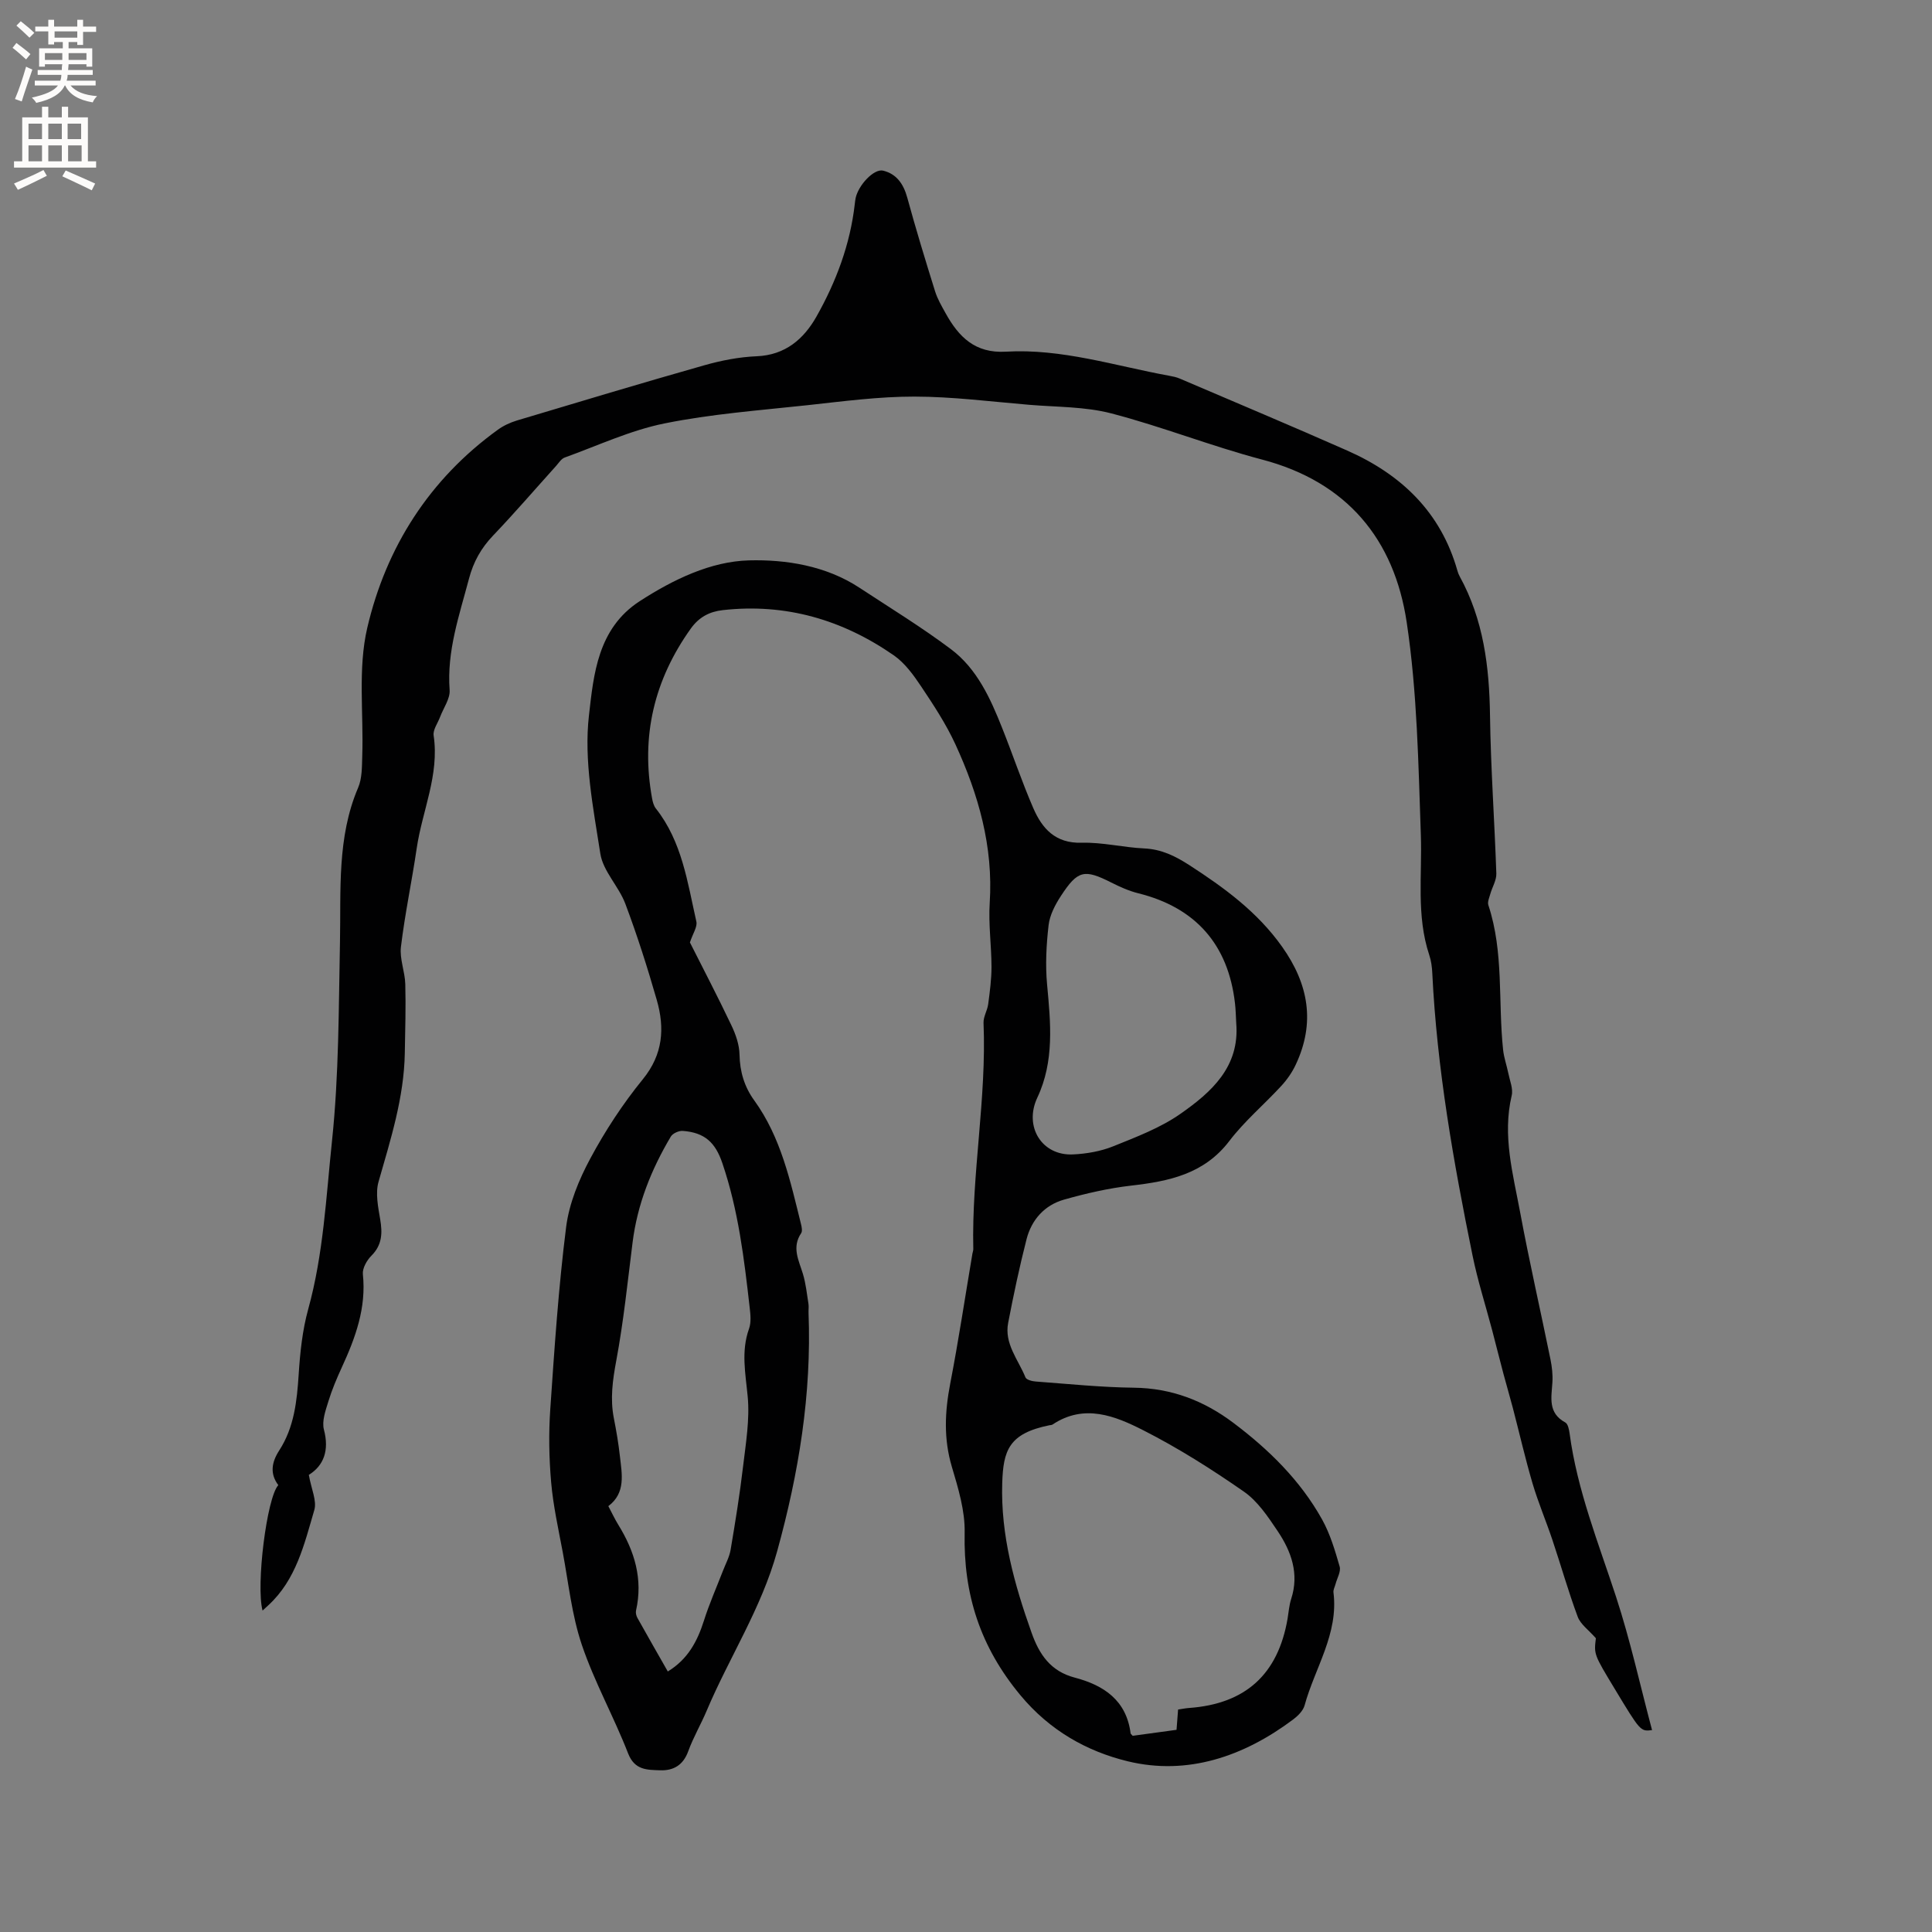
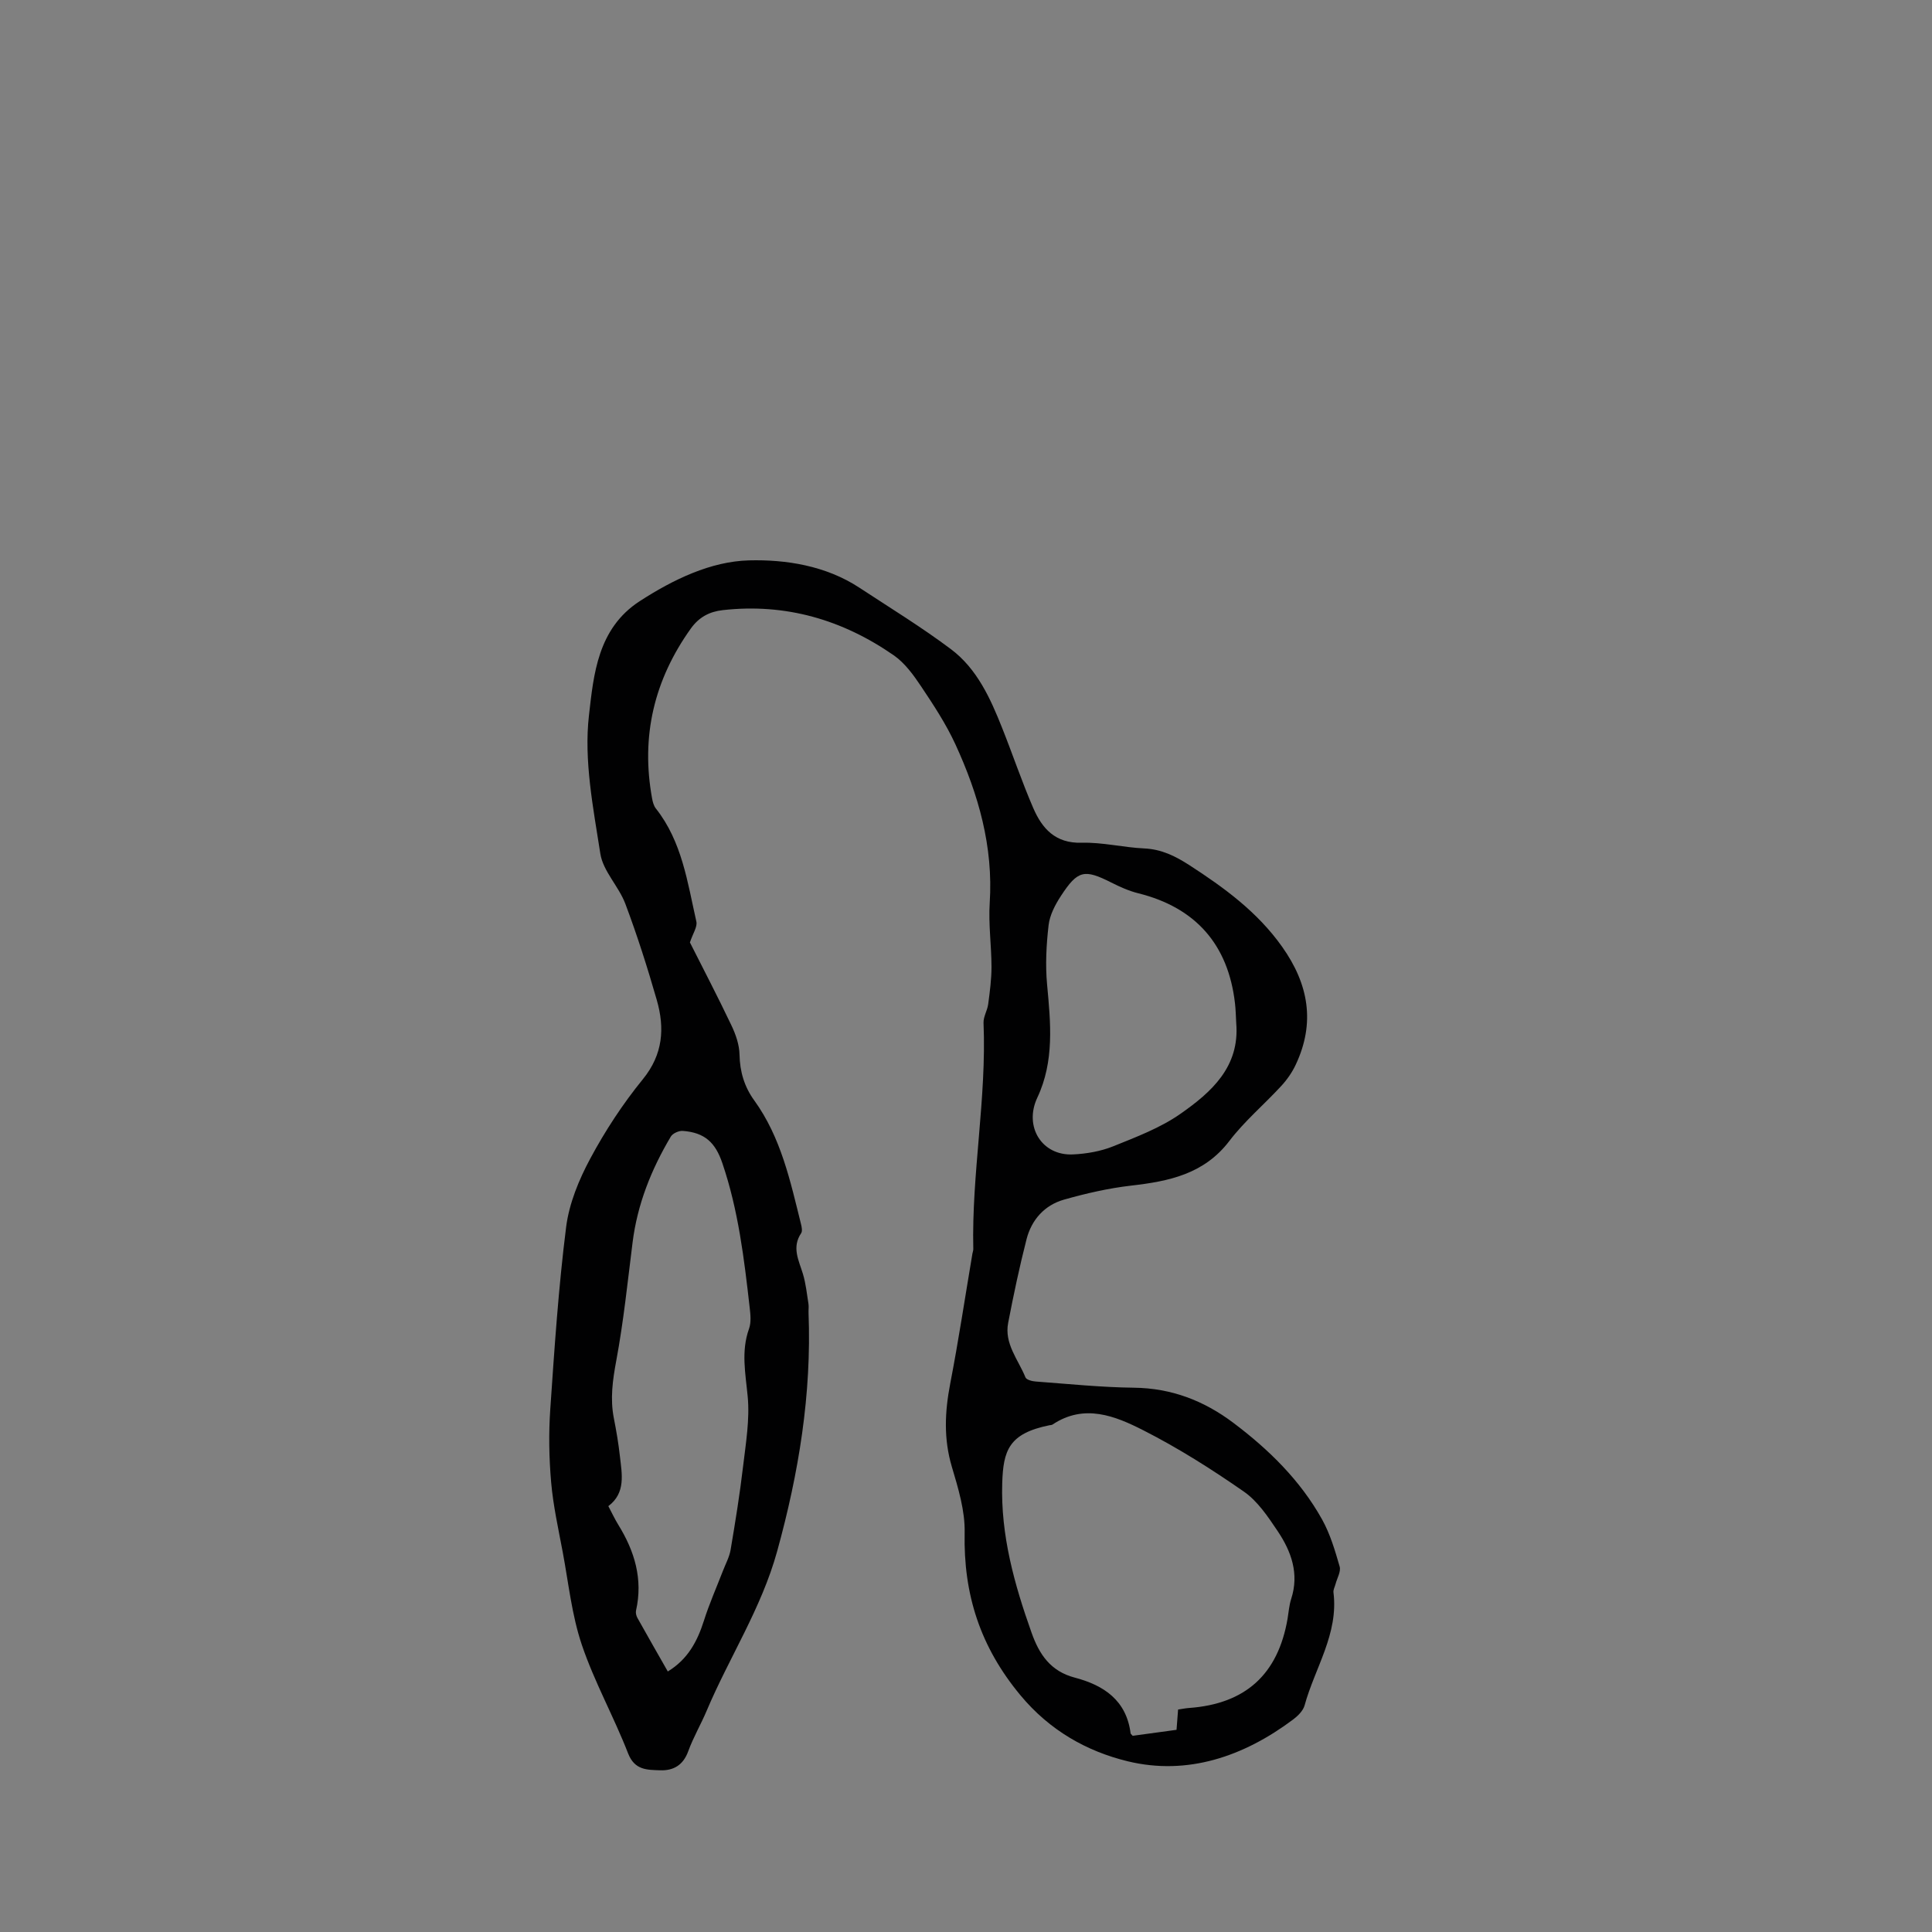
<svg xmlns="http://www.w3.org/2000/svg" enable-background="new 0 0 400 400" viewBox="0 0 400 400">
  <rect x="0" y="0" width="400" height="400" fill="#808080" stroke="none" />
  <path d="m142.84 195.12c2.66 5.28 5.75 11.19 8.61 17.21.89 1.86 1.62 4 1.66 6.02.07 3.55 1.01 6.67 3.05 9.48 5.55 7.68 7.47 16.72 9.69 25.65.15.59.3 1.42.02 1.84-1.99 2.95-.48 5.63.37 8.44.6 1.99.81 4.1 1.14 6.16.1.62-.01 1.27.02 1.91.65 16.83-2.02 33.13-6.5 49.35-3.27 11.84-9.92 21.95-14.6 33.03-1.19 2.82-2.77 5.5-3.81 8.37s-3.05 4.04-5.82 3.94c-2.66-.1-5.26.02-6.63-3.5-2.95-7.59-6.98-14.79-9.58-22.48-2.08-6.15-2.75-12.79-3.96-19.23-.9-4.79-1.97-9.58-2.39-14.41-.44-5.02-.53-10.13-.18-15.16.86-12.58 1.7-25.19 3.28-37.69.62-4.89 2.65-9.81 5.01-14.2 3.09-5.76 6.74-11.33 10.87-16.4 4.2-5.16 4.56-10.58 2.89-16.41-1.93-6.71-4.05-13.38-6.51-19.92-1.36-3.62-4.62-6.75-5.18-10.39-1.47-9.48-3.43-19.29-2.35-28.65.96-8.35 1.77-17.95 10.5-23.61 7-4.53 14.73-8.24 22.63-8.45 7.62-.2 15.9 1.09 22.83 5.64 6.38 4.19 12.9 8.18 18.99 12.75 5.4 4.06 8.16 10.18 10.6 16.32 2.19 5.5 4.08 11.13 6.43 16.56 1.84 4.25 4.57 7.35 10.03 7.19 4.3-.12 8.63.98 12.96 1.18 3.55.16 6.4 1.57 9.32 3.45 7.25 4.69 14.1 9.69 19.2 16.88 5.51 7.75 6.94 15.78 2.81 24.5-.75 1.59-1.82 3.11-3.02 4.4-3.52 3.82-7.56 7.22-10.69 11.33-5.24 6.87-12.5 8.35-20.35 9.25-4.68.54-9.34 1.61-13.89 2.9-4.02 1.14-6.71 4.15-7.75 8.18-1.47 5.73-2.69 11.52-3.81 17.33-.84 4.31 2.09 7.62 3.58 11.29.21.51 1.39.81 2.15.86 6.76.5 13.53 1.2 20.3 1.28 7.78.09 14.51 2.69 20.59 7.27 7.35 5.53 13.86 11.91 18.37 20 1.67 3 2.68 6.42 3.64 9.75.3 1.04-.53 2.41-.85 3.63-.15.58-.5 1.18-.43 1.73 1.08 8.59-3.86 15.64-5.98 23.4-.31 1.11-1.39 2.18-2.38 2.92-10.21 7.65-21.87 11.65-34.26 8.64-8.38-2.04-16.11-6.33-22.21-13.69-8.31-10.01-11.8-20.87-11.53-33.62.1-4.54-1.33-9.22-2.65-13.66-1.72-5.78-1.46-11.39-.34-17.2 1.73-8.94 3.08-17.96 4.6-26.94.05-.31.19-.62.18-.94-.36-15.65 2.77-31.15 2.12-46.82-.05-1.27.78-2.55.96-3.85.34-2.57.69-5.17.69-7.75-.01-4.41-.65-8.85-.37-13.23.76-11.67-2.33-22.47-7.11-32.86-1.94-4.21-4.53-8.15-7.12-12.02-1.57-2.35-3.36-4.81-5.63-6.39-10.62-7.37-22.39-10.82-35.4-9.36-2.77.31-4.93 1.45-6.62 3.81-7.6 10.63-10.38 22.32-8.02 35.19.13.71.34 1.51.77 2.06 5.43 6.86 6.55 15.27 8.39 23.4.26 1.1-.72 2.48-1.33 4.34zm101.07 158.82c.82-.12 1.54-.27 2.25-.32 11.7-.84 18.44-6.95 20.42-18.5.23-1.36.32-2.76.74-4.06 1.71-5.25.02-9.88-2.82-14.1-1.99-2.96-4.12-6.16-6.97-8.14-6.66-4.63-13.57-9.01-20.79-12.68-5.85-2.98-12.26-5.59-18.83-1.2-.16.11-.41.1-.62.14-8.45 1.7-9.58 5.24-9.79 12-.33 10.78 2.51 20.93 6.08 30.97 1.61 4.54 3.96 7.97 8.93 9.28 6.02 1.58 10.71 4.7 11.57 11.55.01.09.13.16.43.5 2.9-.4 5.99-.82 9.08-1.24.11-1.59.21-2.83.32-4.2zm-105.65-7.88c4.15-2.52 6.11-6.23 7.47-10.49 1.11-3.51 2.61-6.89 3.94-10.33.56-1.46 1.35-2.89 1.6-4.4.97-5.74 1.9-11.49 2.58-17.27.57-4.8 1.4-9.7.95-14.45-.45-4.76-1.4-9.33.28-14.03.47-1.32.3-2.94.13-4.39-1.14-10.09-2.35-20.17-5.65-29.87-1.45-4.28-3.63-6.34-8.19-6.69-.81-.06-2.08.5-2.48 1.17-4.04 6.79-6.93 14.01-7.92 21.92-1.03 8.18-1.87 16.4-3.38 24.49-.75 4.03-1.29 7.88-.5 11.9.51 2.59.96 5.21 1.25 7.83.42 3.74 1.26 7.63-2.39 10.38.75 1.42 1.33 2.67 2.05 3.84 3.4 5.49 5.15 11.29 3.68 17.79-.1.46.05 1.08.29 1.51 2.05 3.68 4.16 7.34 6.29 11.09zm117.69-134.21c-.08-1.37-.1-2.76-.26-4.12-1.39-12.2-8.19-19.85-20.04-22.79-1.92-.48-3.79-1.32-5.57-2.22-5.57-2.81-6.93-2.58-10.42 2.76-1.19 1.82-2.32 3.97-2.56 6.07-.47 4.06-.69 8.24-.31 12.3.74 7.97 1.53 15.86-2.03 23.42-2.8 5.96.92 12.05 7.4 11.74 2.8-.13 5.73-.64 8.32-1.68 4.8-1.94 9.79-3.82 13.97-6.76 6.35-4.45 12.24-9.68 11.5-18.72z" fill="#010102" />
-   <path d="m63.94 305.36c.51 2.94 1.7 5.37 1.13 7.29-2.07 7.05-3.75 14.41-9.52 19.71-.37.34-.74.68-1.19 1.09-1.39-5.17.87-23.4 3.26-25.97-1.79-2.38-1.38-4.75.19-7.18 3.1-4.79 3.67-10.21 4.03-15.77.29-4.52.77-9.13 1.97-13.47 3.16-11.44 3.7-23.19 4.93-34.87 1.44-13.72 1.37-27.47 1.65-41.24.21-10.56-.64-21.59 3.75-31.85.84-1.95.79-4.35.86-6.55.3-8.88-.94-18.1 1.04-26.57 3.9-16.69 12.86-30.77 27.05-41.02 1.17-.85 2.57-1.49 3.96-1.91 12.88-3.86 25.75-7.73 38.69-11.4 3.54-1.01 7.26-1.74 10.92-1.89 5.95-.24 9.77-3.6 12.38-8.22 4.07-7.21 6.98-14.94 7.93-23.28.05-.42.09-.84.18-1.26.58-2.69 3.8-6.13 5.69-5.67 2.8.68 4.23 2.78 5 5.59 1.78 6.51 3.75 12.96 5.76 19.4.5 1.6 1.38 3.09 2.2 4.57 2.7 4.87 6.09 8.29 12.44 7.92 11.57-.68 22.62 2.94 33.85 4.99.72.13 1.47.28 2.14.57 11.57 4.95 23.18 9.82 34.69 14.91 11.18 4.94 19.39 12.74 22.82 24.87.11.41.27.81.47 1.18 4.94 8.98 6.14 18.71 6.28 28.79.15 10.91.94 21.82 1.31 32.73.05 1.4-.85 2.81-1.25 4.24-.21.76-.62 1.65-.4 2.31 3.23 9.76 1.99 19.97 3.05 29.94.17 1.64.75 3.23 1.08 4.86.31 1.54 1.03 3.22.7 4.62-1.96 8.28.27 16.22 1.75 24.18 1.89 10.19 4.21 20.29 6.28 30.45.31 1.54.5 3.17.4 4.73-.2 3.15-.98 6.35 2.66 8.32.56.3.79 1.48.9 2.28 1.57 11.75 5.97 22.67 9.62 33.83 2.95 9.02 4.99 18.34 7.45 27.59-2.4.29-2.4.29-7.73-8.54-4.31-7.13-4.31-7.13-3.9-10.48-1.51-1.72-3.18-2.88-3.76-4.44-1.95-5.24-3.47-10.64-5.25-15.94-1.31-3.91-2.93-7.71-4.1-11.66-1.52-5.16-2.72-10.42-4.08-15.63-.61-2.34-1.31-4.67-1.93-7.01-.81-3.04-1.57-6.1-2.37-9.15-1.36-5.14-2.99-10.23-4.05-15.43-3.94-19.31-7.37-38.71-8.33-58.45-.06-1.26-.23-2.56-.63-3.75-2.71-8.16-1.45-16.54-1.74-24.86-.51-14.71-.75-29.54-2.93-44.04-2.57-17.11-12.31-29.03-29.93-33.67-10.52-2.77-20.7-6.82-31.22-9.56-5.45-1.42-11.32-1.3-17.01-1.78-7.92-.66-15.85-1.69-23.77-1.7-7.38-.01-14.77.98-22.13 1.78-9.9 1.07-19.89 1.81-29.62 3.78-7.07 1.43-13.8 4.59-20.65 7.06-.72.26-1.23 1.13-1.8 1.76-4.33 4.8-8.55 9.71-13.02 14.39-2.49 2.61-4.08 5.45-5 8.96-2 7.57-4.6 14.96-4 23.02.13 1.8-1.28 3.72-1.98 5.59-.48 1.28-1.5 2.64-1.33 3.82 1.22 8.18-2.37 15.6-3.51 23.39-1 6.81-2.44 13.56-3.26 20.38-.3 2.49.83 5.13.9 7.71.13 4.76-.02 9.52-.1 14.28-.16 9.22-2.94 17.89-5.44 26.65-.67 2.36-.09 5.2.34 7.74.49 2.88.42 5.33-1.82 7.57-.95.95-1.89 2.61-1.76 3.83.73 6.95-1.53 13.12-4.34 19.23-1.06 2.31-2.06 4.66-2.8 7.08-.58 1.89-1.38 4.08-.93 5.84 1.15 4.34-.04 7.47-3.12 9.39z" fill="#010102" />
  <g fill="#fcfbfa">
-     <path d="m2.6 9.9.8-1c.9.7 1.9 1.4 2.9 2.3l-.9 1.1c-1.1-1-2-1.8-2.8-2.4zm.5 10.6c.9-2.1 1.6-4.3 2.3-6.7.4.2.8.4 1.3.6-.7 2.1-1.5 4.3-2.2 6.6zm.3-15.2.9-.9c1 .8 2 1.6 2.8 2.4l-1 1c-.9-.9-1.8-1.7-2.7-2.5zm12.6-1.2h1.2v1.4h2.7v1.1h-2.7v2.7h-1.2v-.6h-1.8v1.3h4.9v3.8h-1.2v-.5h-3.7c0 .4-.1.9-.1 1.2h5.1v1h-5.2c0 .5-.1.9-.2 1.2h6v1h-5.2c1.1 1.3 2.9 2 5.5 2.2-.4.4-.7.8-.9 1.3-2.9-.5-4.8-1.6-5.7-3.5h-.1c-.8 1.7-2.7 2.9-5.9 3.6-.2-.4-.6-.8-.9-1.1 2.8-.6 4.6-1.4 5.4-2.5h-4.8v-1h5.3c.1-.3.2-.7.2-1.2h-4.9v-1h5c0-.4 0-.8.1-1.2h-3.6v.5h-1.2v-3.8h4.9v-1.3h-1.8v.5h-1.2v-2.7h-2.7v-1h2.7v-1.4h1.2v1.4h4.8zm-6.7 8.3h3.6c0-.4 0-.9 0-1.4h-3.6zm1.9-4.6h4.8v-1.3h-4.7v1.3zm6.7 3.2h-3.7v1.4h3.7z" />
-     <path d="m8.7 22.1h1.3v2.2h2.8v-2.2h1.3v2.2h4.1v9.1h1.7v1.3h-17v-1.3h1.7v-9.1h4.1zm.3 13.1.7 1.2c-1.8.9-3.8 1.9-6 2.9-.2-.4-.5-.8-.8-1.3 2.3-1 4.4-1.9 6.1-2.8zm-3.1-6.4h2.8v-3.2h-2.8zm0 4.6h2.8v-3.3h-2.8zm4.1-4.6h2.8v-3.2h-2.8zm0 4.6h2.8v-3.3h-2.8zm3.6 1.9c2.1.9 4.1 1.8 6.1 2.7l-.7 1.4c-2.2-1.1-4.2-2-6.1-2.9zm3.2-9.7h-2.8v3.2h2.8zm-2.7 7.8h2.8v-3.3h-2.8z" />
-   </g>
+     </g>
</svg>